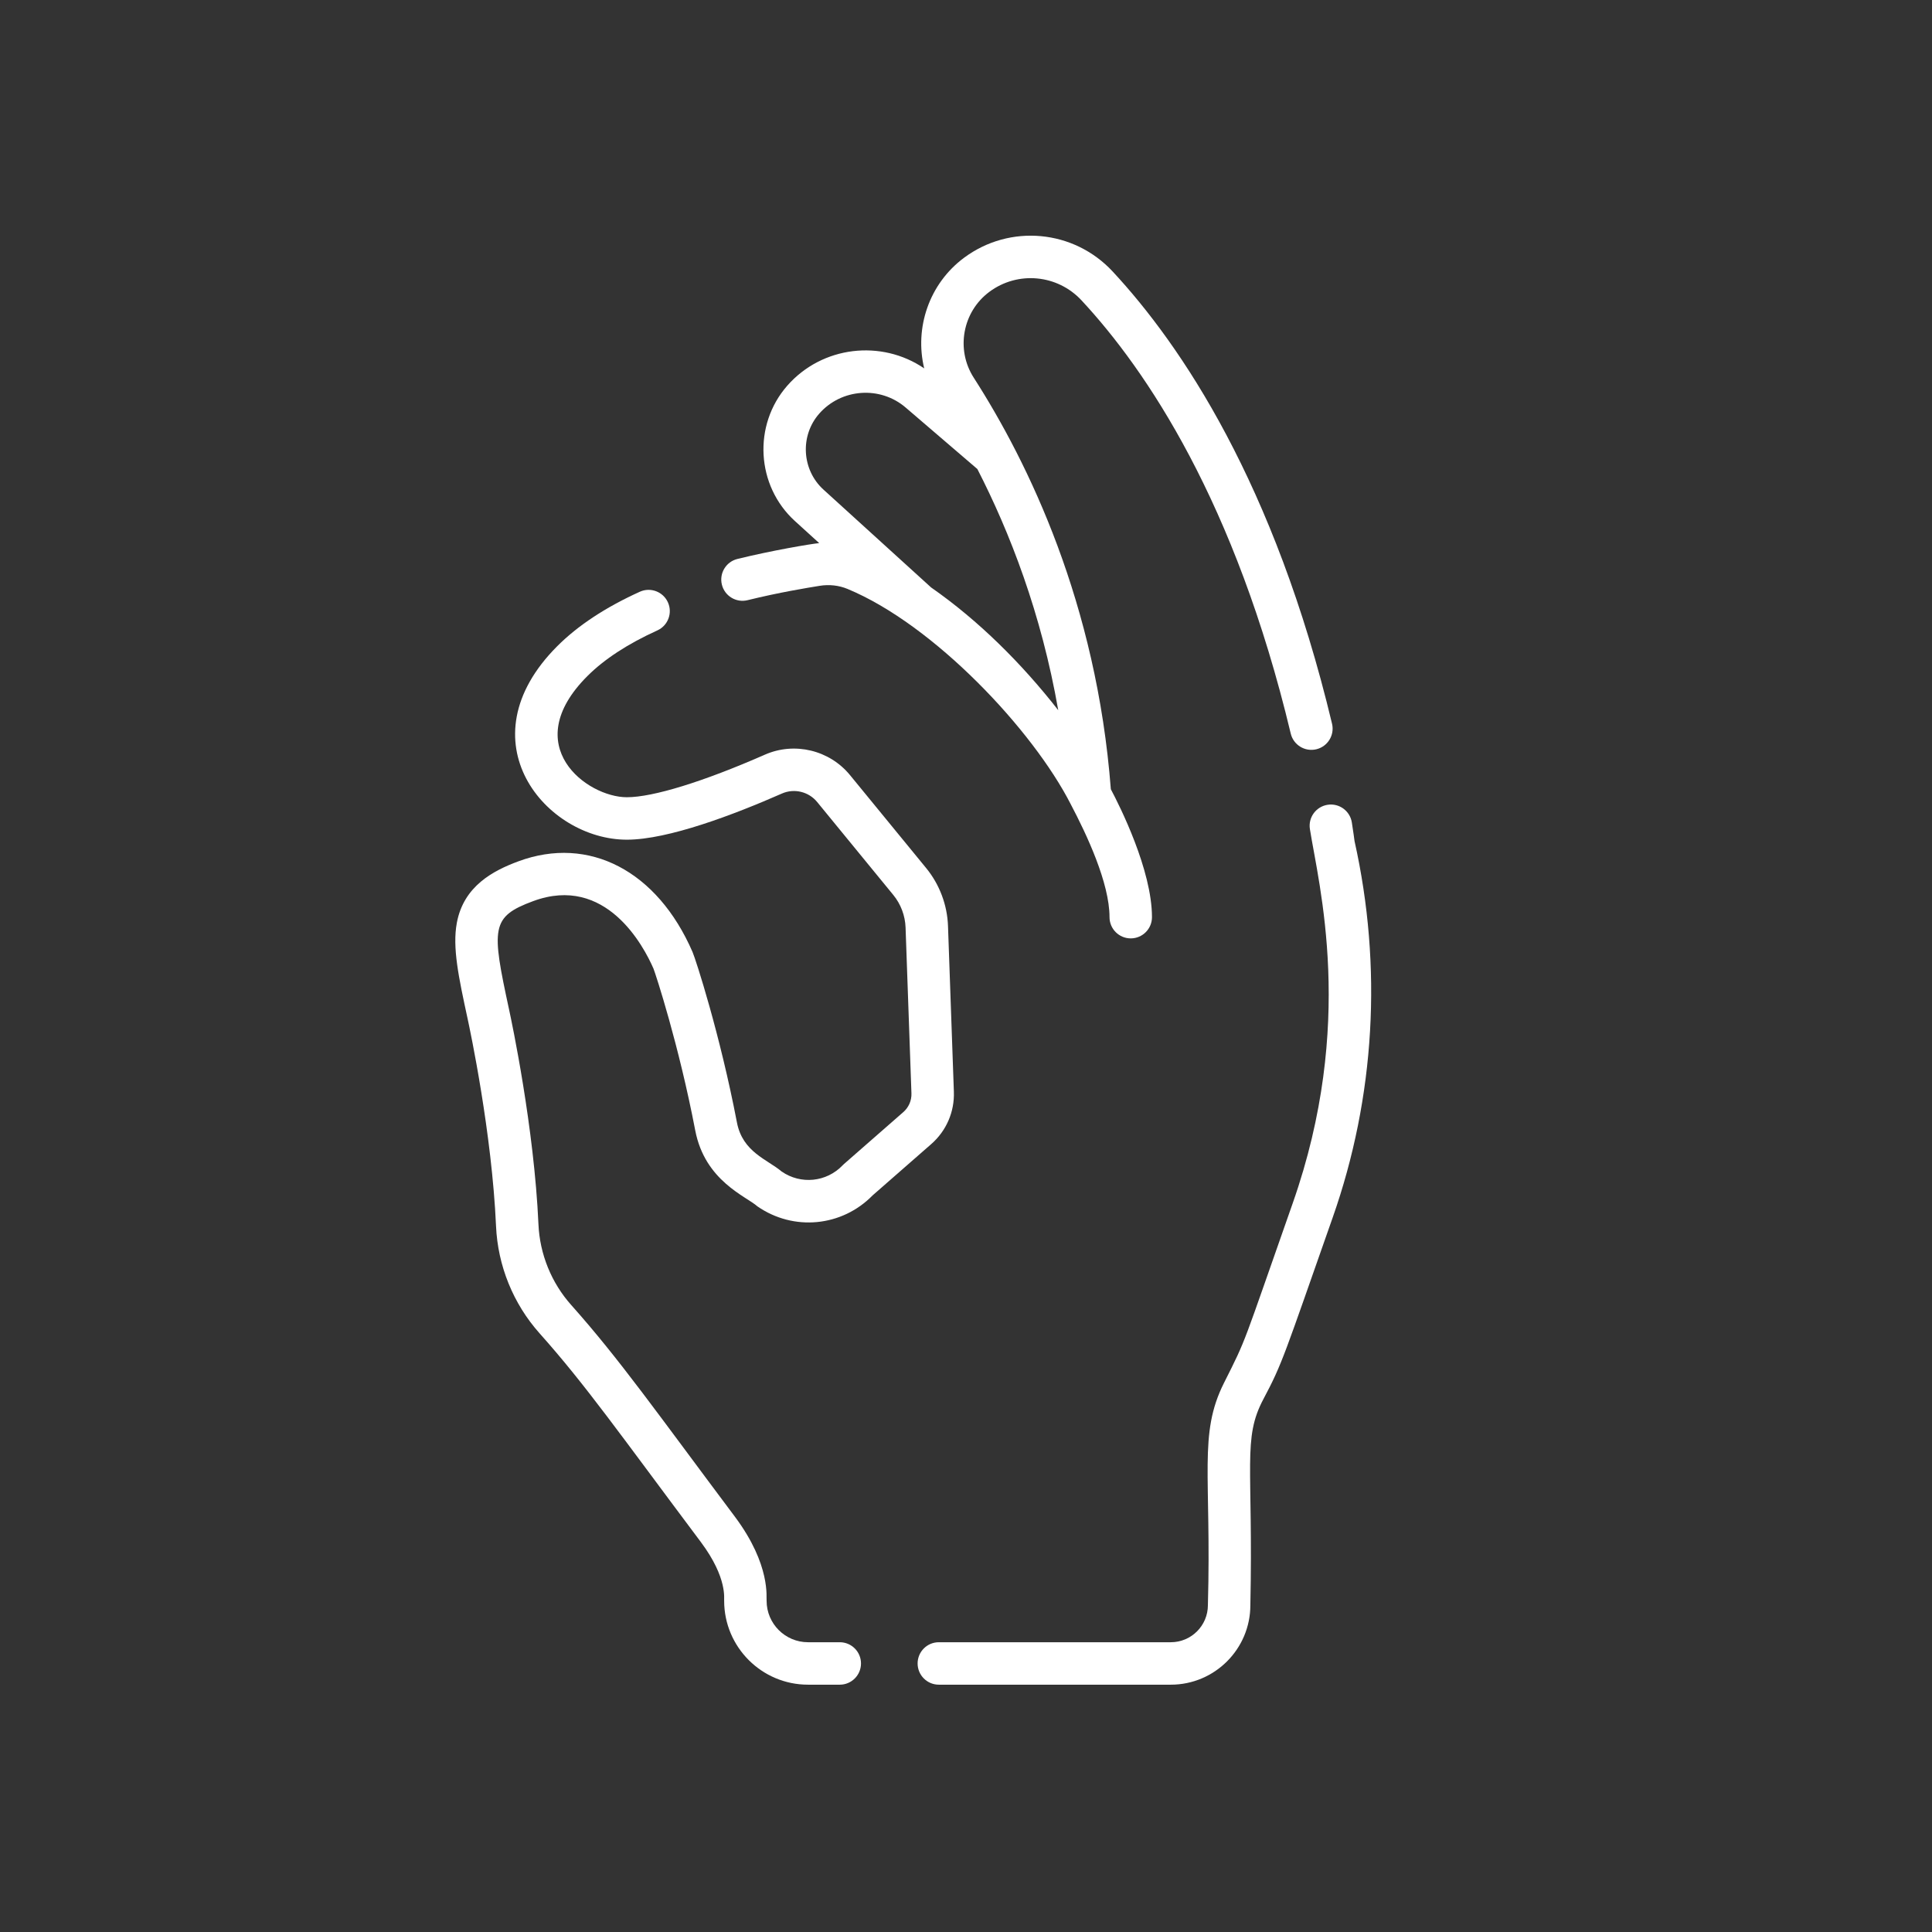
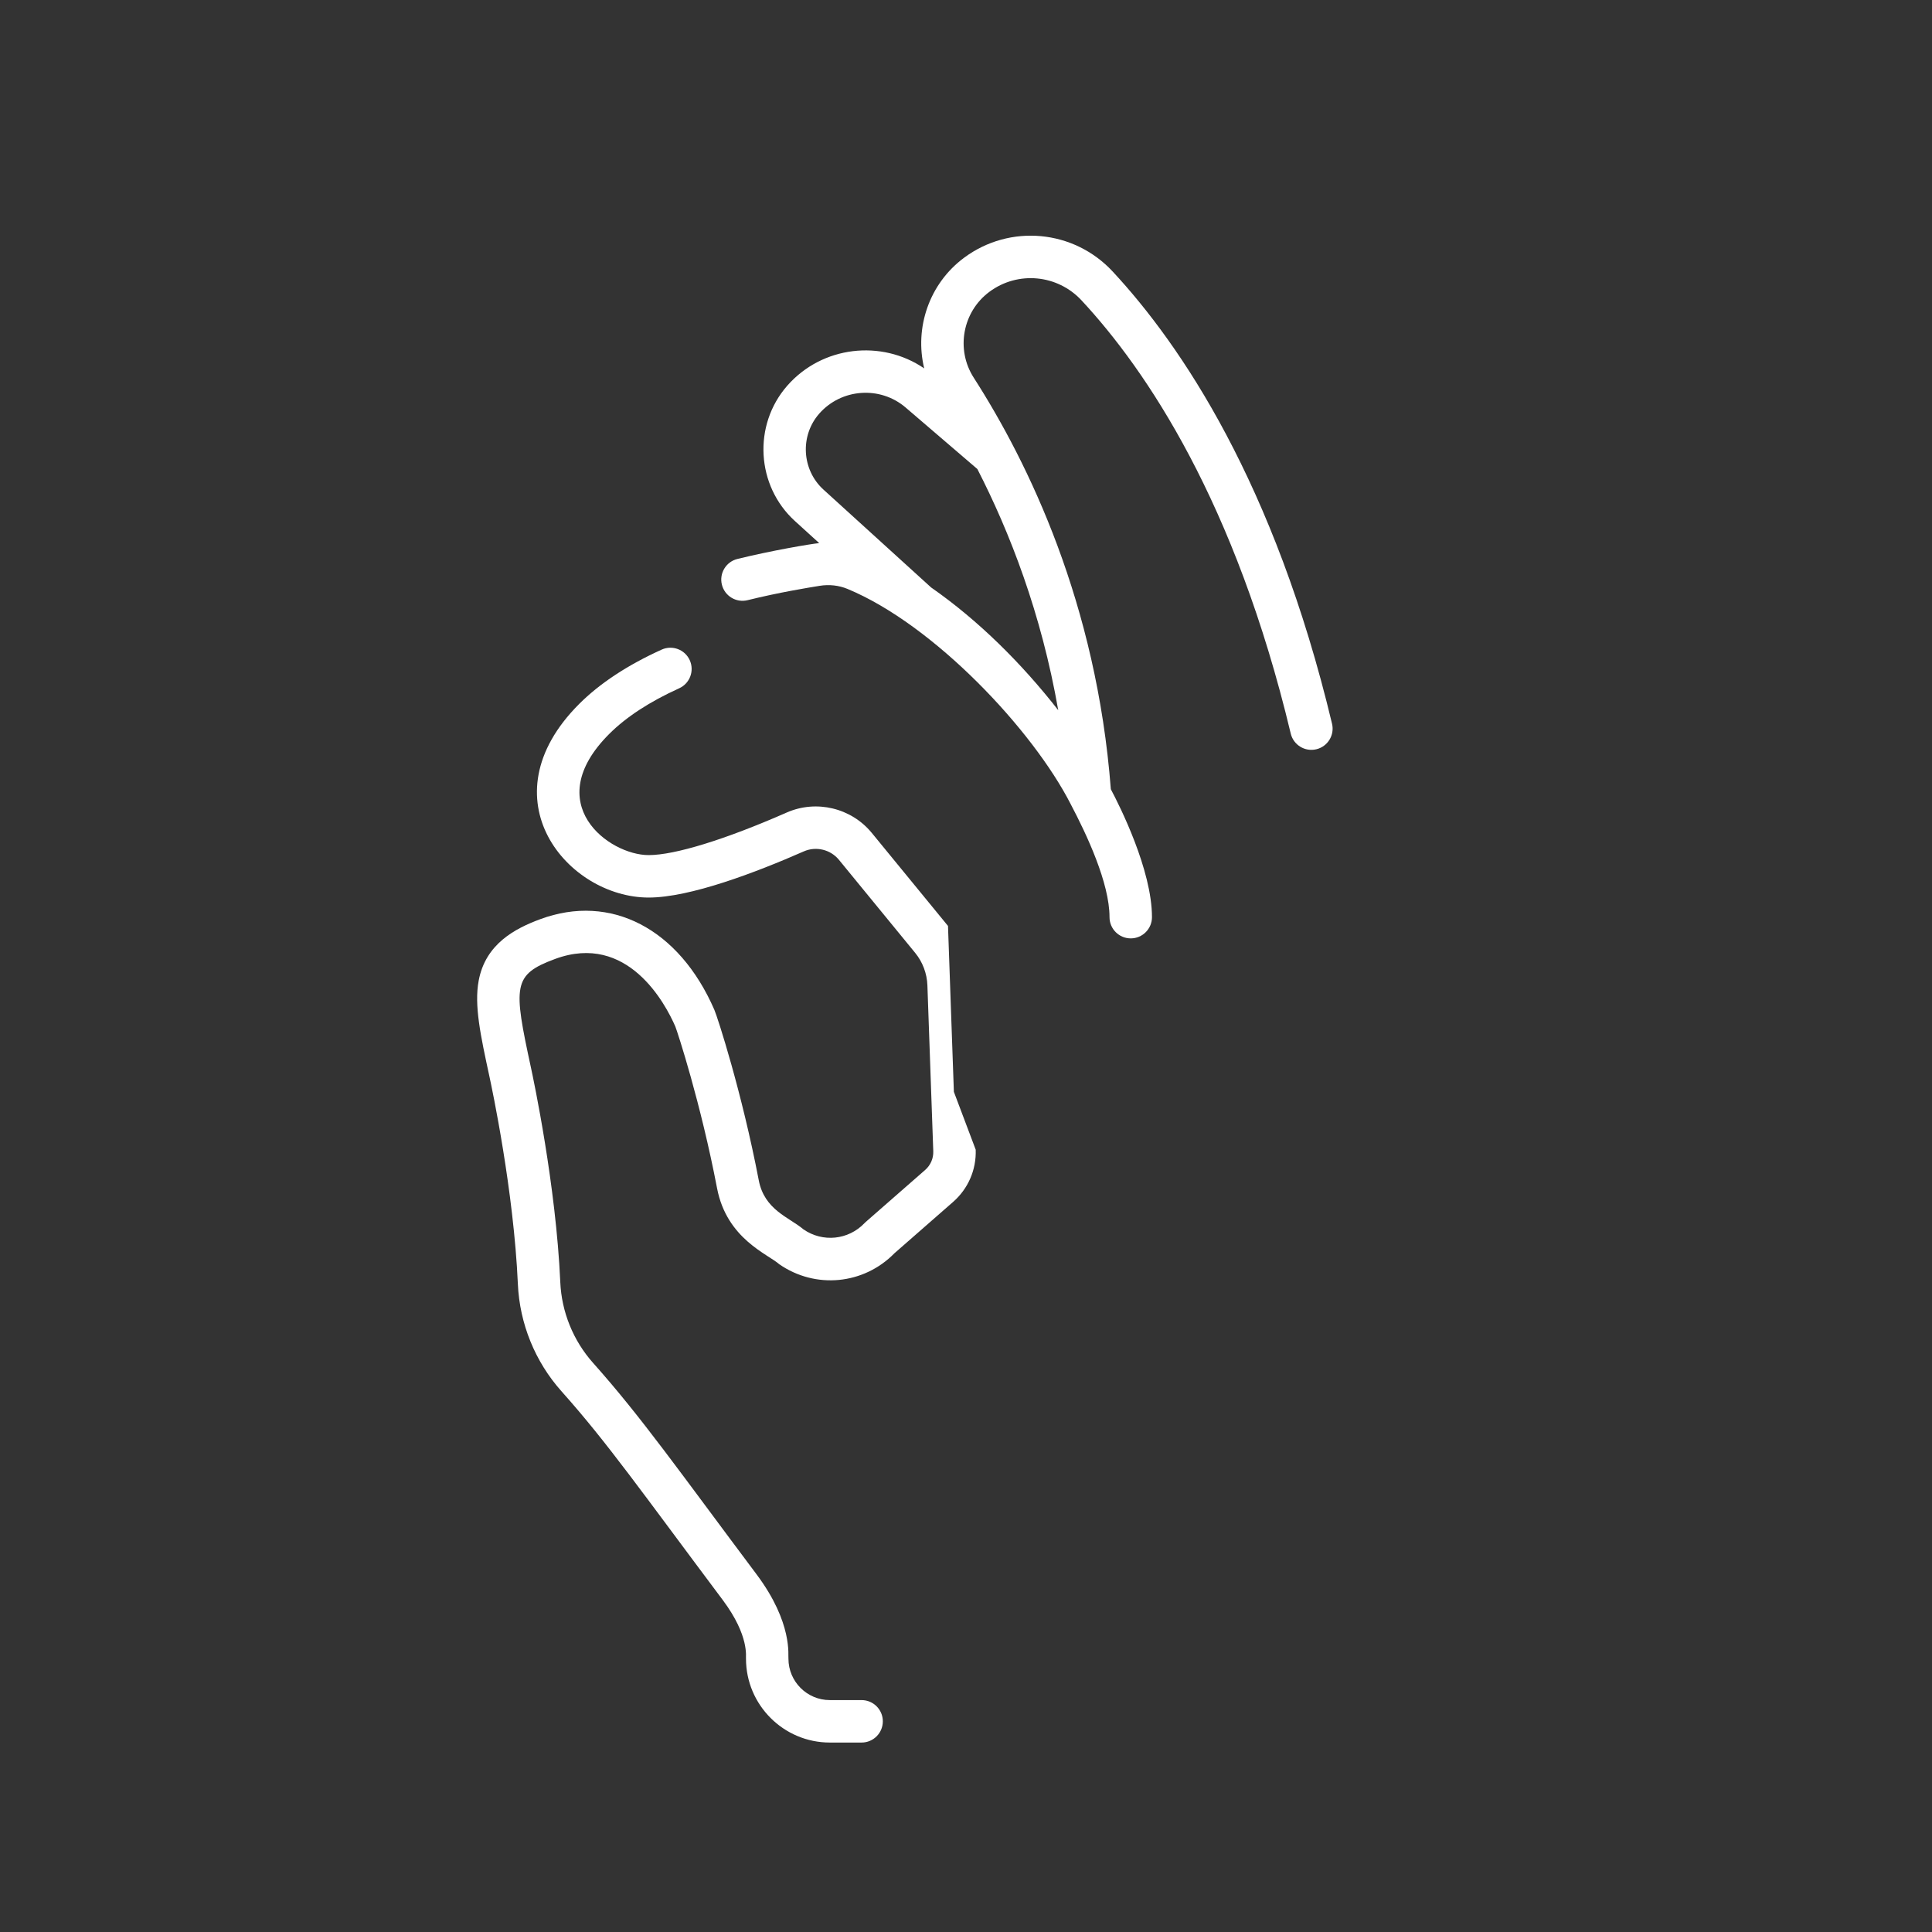
<svg xmlns="http://www.w3.org/2000/svg" id="svg4752" viewBox="0 0 682.667 682.667">
  <rect x="0" y="0" width="682.667" height="682.667" fill="#333333" stroke="none" />
  <defs>
    <style>
      .cls-1 {
        fill: #fff;
      }
    </style>
  </defs>
  <path class="cls-1" d="M470.669,255.714c-20.329-85.029-53.381-133.831-77.529-159.799-13.741-14.774-36.303-16.861-52.48-4.848-12.391,9.2-17.559,24.807-14.096,39.098-15.117-10.312-36.058-7.934-48.386,6.118-12.206,13.918-10.993,35.371,2.705,47.824l8.577,7.797c-3.024.286-16.864,2.637-28.898,5.601-4.021.991-6.479,5.054-5.488,9.076s5.053,6.482,9.078,5.489c11.199-2.759,21.191-4.38,25.458-5.072,3.396-.552,6.804-.171,9.858,1.097,30.55,12.681,65.451,49.777,78.887,76.098,5.612,10.646,13.69,27.803,13.69,39.881,0,4.142,3.357,7.5,7.5,7.5s7.5-3.358,7.5-7.5c0-16.64-11.37-39.24-14.537-45.213-5.027-65.585-29.072-115.242-48.458-145.432-6.388-9.947-3.95-23.266,5.55-30.32,10.033-7.448,24.026-6.147,32.553,3.021,22.922,24.649,54.353,71.214,73.925,153.072.962,4.028,5.011,6.515,9.038,5.55,4.031-.962,6.517-5.009,5.553-9.038ZM345.347,165.729c11.48,22.358,22.594,50.992,28.578,85.214-12.829-16.418-28.09-31.645-44.913-43.361l-38.036-34.576c-7.686-6.985-8.367-19.023-1.517-26.832,7.829-8.926,21.535-9.901,30.55-2.172l25.338,21.727Z" />
-   <path class="cls-1" d="M478.621,297.185c-.11-.864-.412-3.127-.953-6.57-.644-4.091-4.475-6.892-8.575-6.244-4.092.644-6.888,4.482-6.244,8.574,3.093,19.651,16.209,68.834-6.086,132.254-18.078,51.418-16.058,47.125-24.3,63.509-9.052,18.099-4.384,32.263-5.655,78.471,0,7.222-5.876,13.098-13.098,13.098h-81.974c-4.143,0-7.5,3.357-7.5,7.5s3.357,7.5,7.5,7.5h81.974c15.494,0,28.099-12.604,28.099-28.099,1.05-49.522-2.834-58.82,4.638-72.859,6.717-12.642,7.257-15.187,24.468-64.145,14.958-42.551,17.622-88.527,7.706-132.989Z" />
-   <path class="cls-1" d="M337.049,385.792l-2.076-58.613c-.262-7.431-3.002-14.692-7.715-20.447l-26.923-32.865c-7.243-8.84-19.603-11.805-30.053-7.214-21.76,9.563-39.542,15.048-48.789,15.048-14.091,0-38.566-18.184-13.951-42.8,5.987-5.988,14.308-11.419,24.728-16.143,3.773-1.71,5.445-6.154,3.735-9.927-1.711-3.773-6.157-5.446-9.927-3.735-12.069,5.47-21.875,11.929-29.144,19.199-33.559,33.558-3.977,68.407,24.559,68.407,14.63,0,37.889-8.872,54.824-16.315,4.313-1.895,9.419-.667,12.413,2.987l26.922,32.865c2.645,3.228,4.182,7.301,4.329,11.471l2.076,58.615c.09,2.541-.956,4.959-2.871,6.634-22.246,19.481-20.998,18.341-21.441,18.802-5.708,5.964-14.779,6.878-21.564,2.18-5.056-4.274-13.773-6.821-15.785-17.325-5.984-31.232-14.585-57.69-15.687-60.229-12.459-28.7-36.616-41.273-61.542-32.037-8.849,3.279-19.318,8.711-21.739,21.714-1.631,8.757.649,19.305,3.814,33.945.876,4.031,8.579,40.341,10.034,73.257.618,13.986,6.08,27.43,15.379,37.855,16.367,18.35,28.299,35.469,57.036,73.819,9.523,12.772,8.047,20.154,8.191,20.711,0,16.337,13.292,29.628,29.628,29.628h11.222c4.143,0,7.5-3.357,7.5-7.5s-3.357-7.5-7.5-7.5h-11.222c-8.065,0-14.628-6.562-14.628-14.628-.211-.954,1.64-12.504-11.167-29.677-27.472-36.657-40.727-55.622-57.866-74.838-7.006-7.854-11.12-17.988-11.586-28.532-1.511-34.15-9.457-71.612-10.366-75.809-6.254-28.926-6.478-32.834,8.484-38.379,25.706-9.529,39.083,15.918,42.533,23.859.747,1.879,8.944,26.862,14.75,57.163,3.427,17.884,17.99,23.263,21.977,26.834,12.788,8.854,29.844,7.208,40.695-3.884l20.731-18.14c5.324-4.66,8.233-11.388,7.982-18.456Z" />
+   <path class="cls-1" d="M337.049,385.792l-2.076-58.613l-26.923-32.865c-7.243-8.84-19.603-11.805-30.053-7.214-21.76,9.563-39.542,15.048-48.789,15.048-14.091,0-38.566-18.184-13.951-42.8,5.987-5.988,14.308-11.419,24.728-16.143,3.773-1.71,5.445-6.154,3.735-9.927-1.711-3.773-6.157-5.446-9.927-3.735-12.069,5.47-21.875,11.929-29.144,19.199-33.559,33.558-3.977,68.407,24.559,68.407,14.63,0,37.889-8.872,54.824-16.315,4.313-1.895,9.419-.667,12.413,2.987l26.922,32.865c2.645,3.228,4.182,7.301,4.329,11.471l2.076,58.615c.09,2.541-.956,4.959-2.871,6.634-22.246,19.481-20.998,18.341-21.441,18.802-5.708,5.964-14.779,6.878-21.564,2.18-5.056-4.274-13.773-6.821-15.785-17.325-5.984-31.232-14.585-57.69-15.687-60.229-12.459-28.7-36.616-41.273-61.542-32.037-8.849,3.279-19.318,8.711-21.739,21.714-1.631,8.757.649,19.305,3.814,33.945.876,4.031,8.579,40.341,10.034,73.257.618,13.986,6.08,27.43,15.379,37.855,16.367,18.35,28.299,35.469,57.036,73.819,9.523,12.772,8.047,20.154,8.191,20.711,0,16.337,13.292,29.628,29.628,29.628h11.222c4.143,0,7.5-3.357,7.5-7.5s-3.357-7.5-7.5-7.5h-11.222c-8.065,0-14.628-6.562-14.628-14.628-.211-.954,1.64-12.504-11.167-29.677-27.472-36.657-40.727-55.622-57.866-74.838-7.006-7.854-11.12-17.988-11.586-28.532-1.511-34.15-9.457-71.612-10.366-75.809-6.254-28.926-6.478-32.834,8.484-38.379,25.706-9.529,39.083,15.918,42.533,23.859.747,1.879,8.944,26.862,14.75,57.163,3.427,17.884,17.99,23.263,21.977,26.834,12.788,8.854,29.844,7.208,40.695-3.884l20.731-18.14c5.324-4.66,8.233-11.388,7.982-18.456Z" />
</svg>